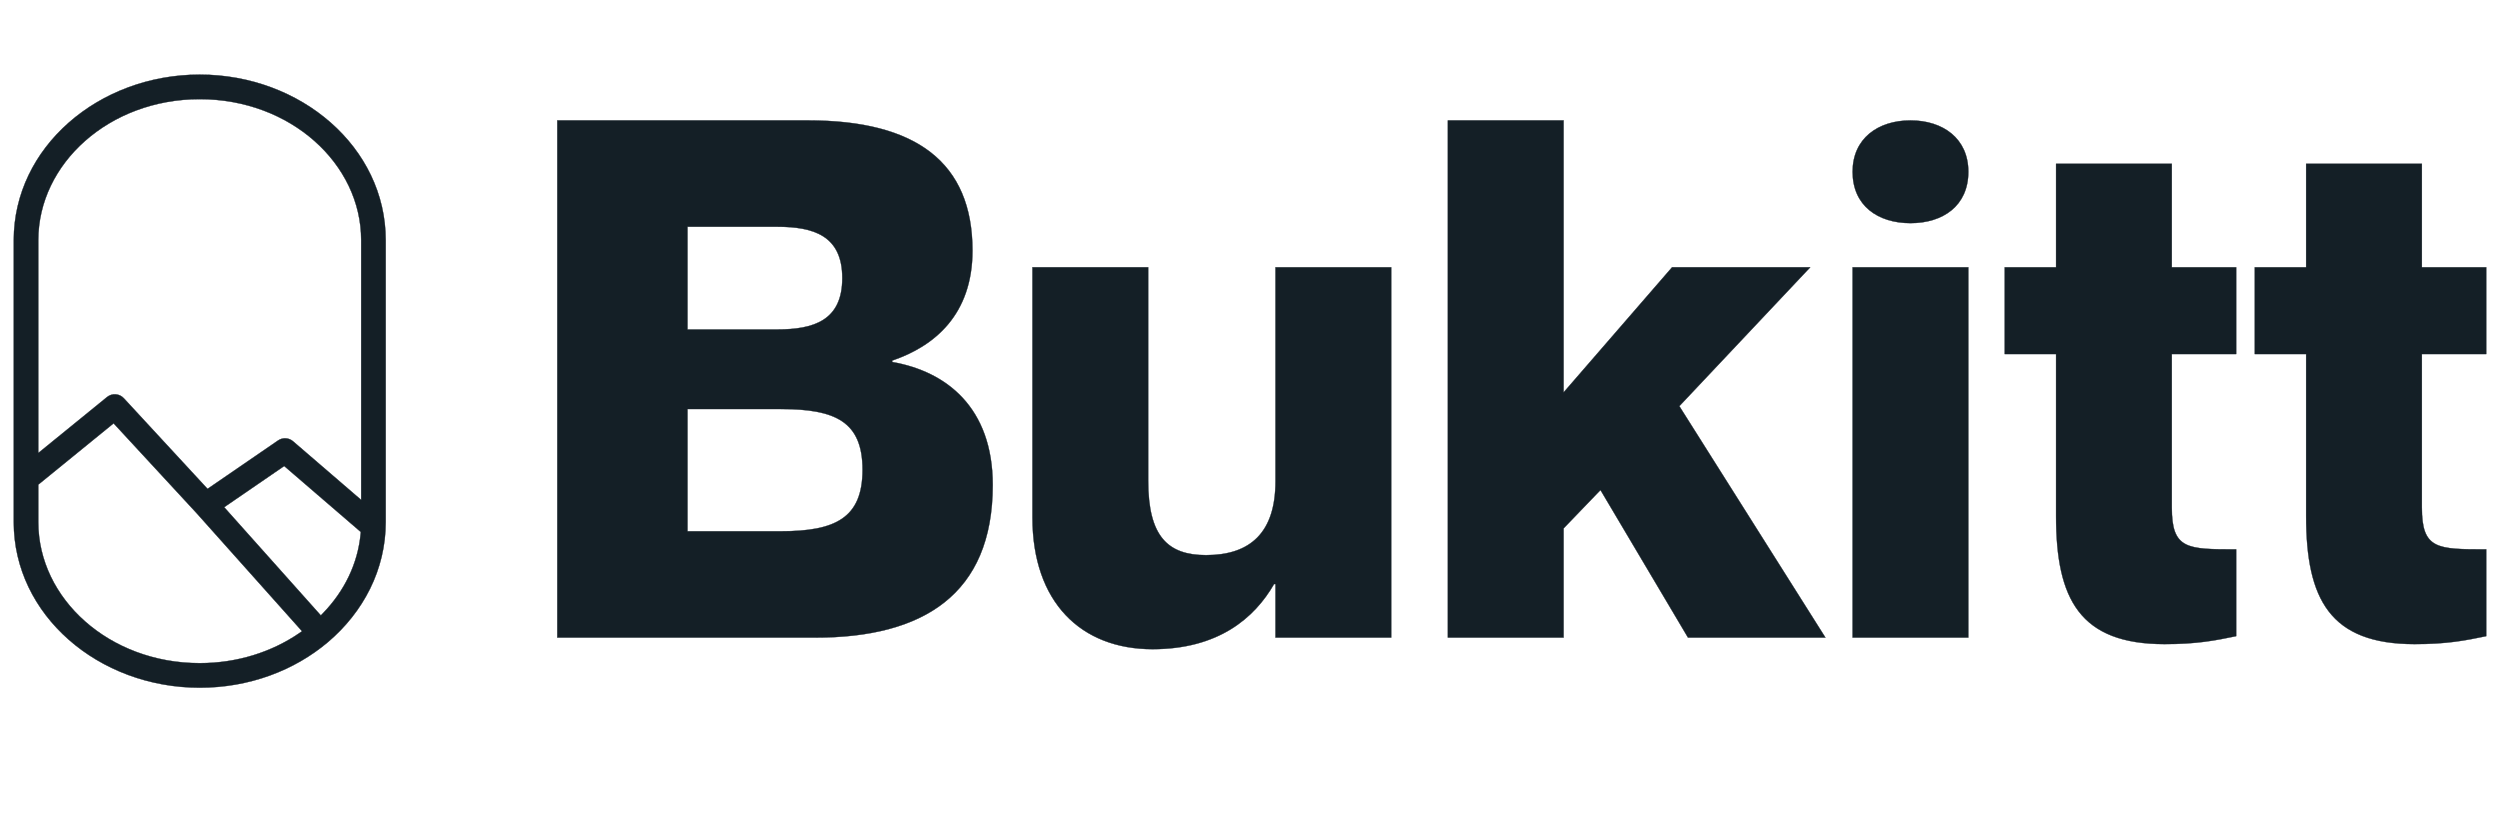
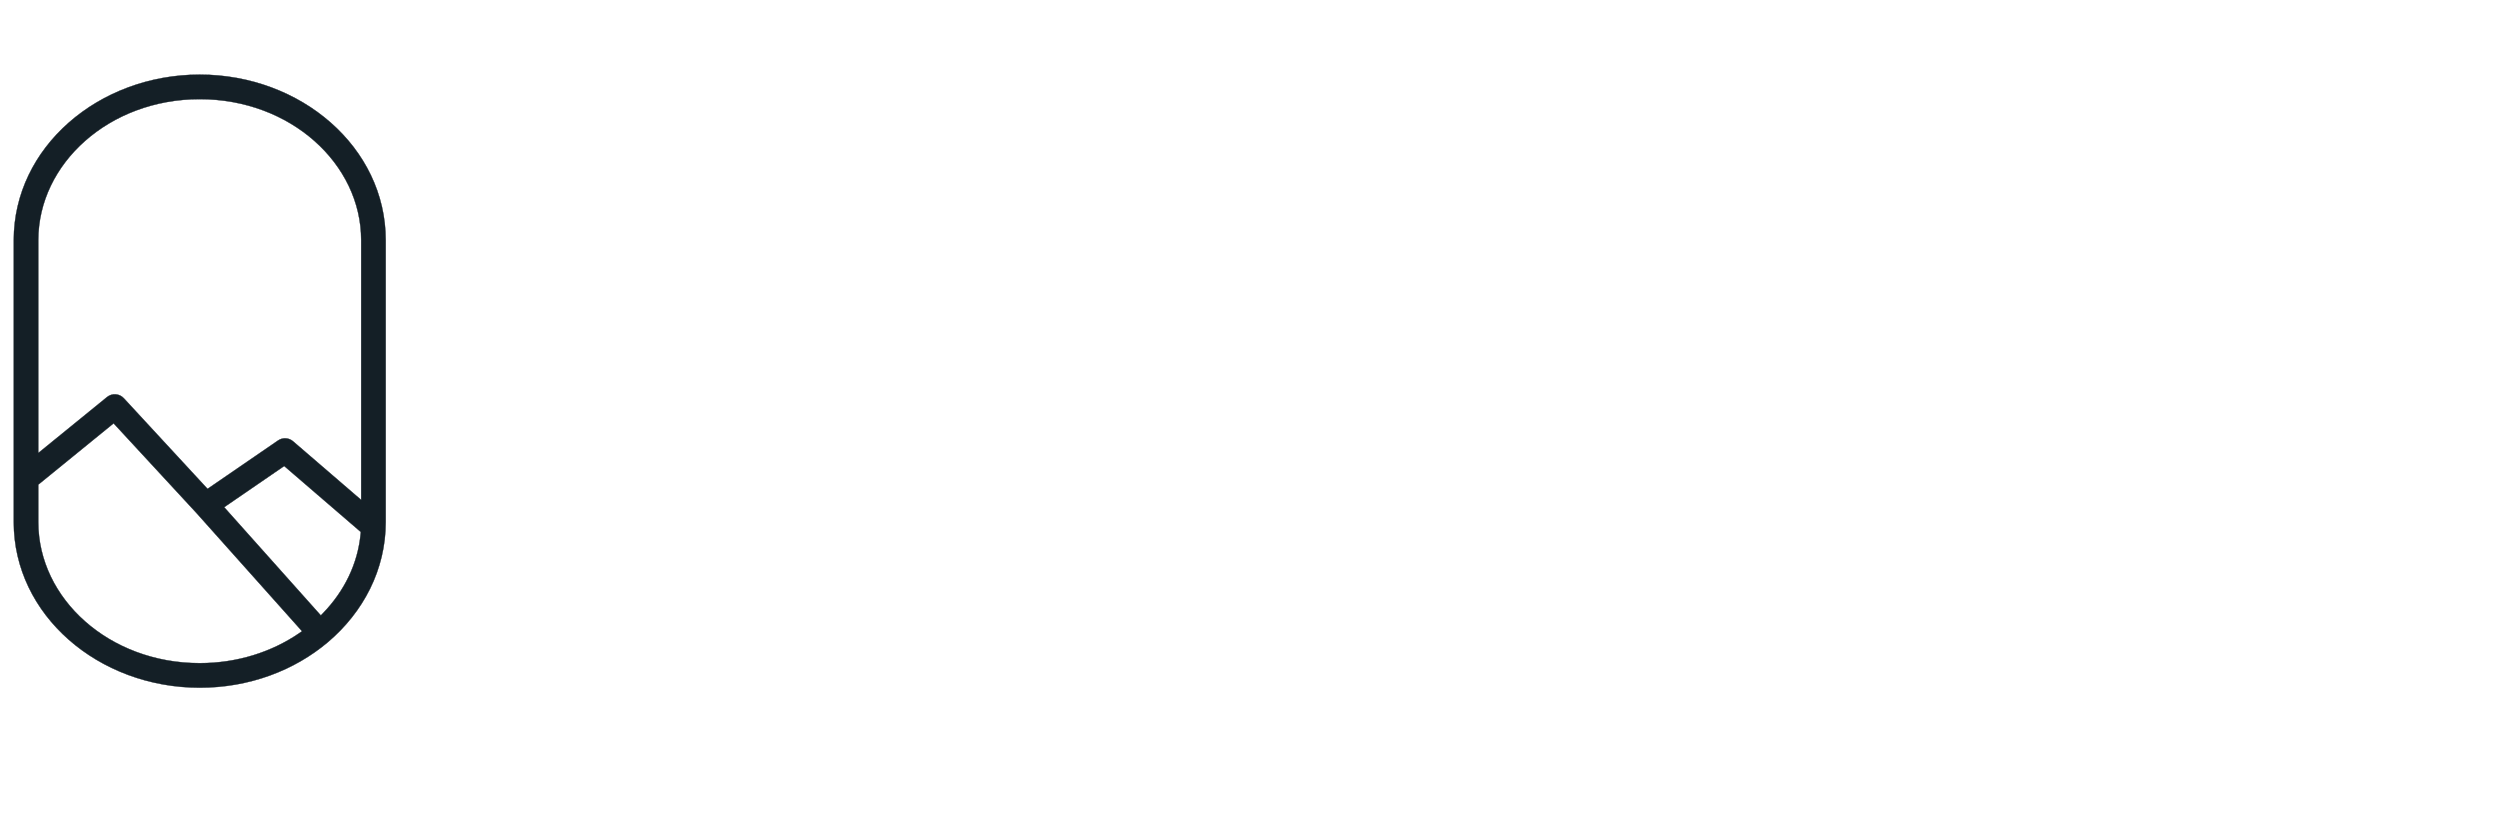
<svg xmlns="http://www.w3.org/2000/svg" width="100%" height="100%" viewBox="0 0 15000 5000" version="1.1" xml:space="preserve" style="fill-rule:evenodd;clip-rule:evenodd;stroke-linejoin:round;stroke-miterlimit:2;">
  <g id="White.svg">
    <g>
      <g>
-         <path d="M5834.93,1503.73c-0,-529.471 -338.513,-781.186 -985.166,-781.186l-1505.97,0l0,3103.05l1549.37,-0c642.305,-0 1063.28,-256.049 1063.28,-915.728c-0,-464.365 -277.755,-681.371 -603.255,-737.785l0,-8.68c256.062,-86.798 481.737,-277.754 481.737,-659.676l-0,0.002Zm-1709.94,473.055l0,-616.268l538.149,0c216.995,0 390.603,52.08 390.603,308.129c0,256.059 -173.608,308.139 -390.603,308.139l-538.149,0Zm0,477.402l559.854,0c325.498,0 490.416,73.773 490.416,364.551c-0,290.77 -164.918,368.898 -490.416,368.898l-559.854,0l0,-733.449Zm3527.94,-850.634l-0,1284.62c-0,308.14 -151.903,442.671 -416.631,442.671c-230.022,-0 -347.205,-112.839 -347.205,-447.018l0,-1280.28l-694.385,-0l-0,1501.62c-0,507.774 290.779,789.863 720.425,789.863c394.938,-0 611.933,-186.611 729.117,-390.591l8.679,0l-0,321.153l694.387,-0l0,-2222.04l-694.387,0l-0,-0.01Zm1034.26,-881.011l0,3103.06l694.398,-0l0,-655.332l221.33,-230.011l525.135,885.343l824.573,-0l-876.653,-1388.78l785.531,-833.263l-828.929,-0l-650.987,750.809l0,-1631.82l-694.398,-0Zm2775.66,616.27c195.377,-0 347.195,-104.157 347.195,-308.129c-0,-199.645 -151.818,-308.139 -347.195,-308.139c-195.269,0 -347.192,108.494 -347.192,308.139c-0,203.972 151.923,308.129 347.192,308.129Zm-347.192,264.741l-0,2222.03l694.387,0l-0,-2222.03l-694.387,-0Zm2301.4,520.79l-0,-520.79l-386.225,-0l0,-620.613l-694.387,0l-0,620.613l-308.16,-0l-0,520.79l308.16,-0l-0,972.15c-0,499.097 143.189,768.17 651.042,768.17c195.269,-0 303.739,-21.704 429.57,-47.743l-0,-520.79c-295.115,-0 -386.225,-0 -386.225,-251.715l0,-920.072l386.225,-0Zm1500.37,-0l-0,-520.79l-386.225,-0l0,-620.613l-694.385,0l-0,620.613l-308.162,-0l-0,520.79l308.162,-0l-0,972.15c-0,499.097 143.189,768.17 650.932,768.17c195.377,-0 303.849,-21.704 429.678,-47.743l-0,-520.79c-295.113,-0 -386.225,-0 -386.225,-251.715l0,-920.072l386.225,-0Z" style="fill:#141f26;fill-rule:nonzero;stroke:#141f26;stroke-width:1.88px;" />
-         <path d="M82.562,1440.94c0,-556.857 508.453,-993.177 1115.86,-993.177c607.394,0 1115.85,436.32 1115.85,993.177l0,1692.02c0,285.239 -134.855,540.588 -347.269,720.201c-200.811,169.79 -471.783,272.978 -768.58,272.978c-607.405,-0 -1115.86,-436.32 -1115.86,-993.179l0,-1692.02Zm1115.86,-845.996c-543.982,0 -968.679,387.217 -968.679,845.996l0,1277.09l412.557,-335.784c30.124,-24.519 74.138,-21.403 100.501,7.137l502.461,543.767l423.273,-290.423c27.539,-18.89 64.338,-16.875 89.646,4.905l408.911,351.992l0,-1558.68c0,-458.779 -424.688,-845.996 -968.67,-845.996Zm-18.382,2484.51l-498.44,-539.411l-451.857,367.777l0,225.146c0,458.78 424.697,845.987 968.679,845.987c225.946,-0 432.881,-67.53 596.828,-179.764l17.09,-11.71l-632.3,-708.025Zm984.787,112.428l-459.729,-395.725l-360.09,247.057l579.944,649.392l13.618,-14.072c127.576,-131.804 208.898,-297.099 225.406,-477.304l0.851,-9.348Z" style="fill:#141f26;stroke:#141f26;stroke-width:1.88px;" />
+         <path d="M82.562,1440.94c0,-556.857 508.453,-993.177 1115.86,-993.177c607.394,0 1115.85,436.32 1115.85,993.177l0,1692.02c0,285.239 -134.855,540.588 -347.269,720.201c-200.811,169.79 -471.783,272.978 -768.58,272.978c-607.405,-0 -1115.86,-436.32 -1115.86,-993.179l0,-1692.02Zm1115.86,-845.996c-543.982,0 -968.679,387.217 -968.679,845.996l0,1277.09l412.557,-335.784c30.124,-24.519 74.138,-21.403 100.501,7.137l502.461,543.767l423.273,-290.423c27.539,-18.89 64.338,-16.875 89.646,4.905l408.911,351.992l0,-1558.68c0,-458.779 -424.688,-845.996 -968.67,-845.996Zm-18.382,2484.51l-498.44,-539.411l-451.857,367.777l0,225.146c0,458.78 424.697,845.987 968.679,845.987c225.946,-0 432.881,-67.53 596.828,-179.764l17.09,-11.71Zm984.787,112.428l-459.729,-395.725l-360.09,247.057l579.944,649.392l13.618,-14.072c127.576,-131.804 208.898,-297.099 225.406,-477.304l0.851,-9.348Z" style="fill:#141f26;stroke:#141f26;stroke-width:1.88px;" />
      </g>
    </g>
  </g>
  <g id="bukitt-logo-rectangle.svg" />
</svg>